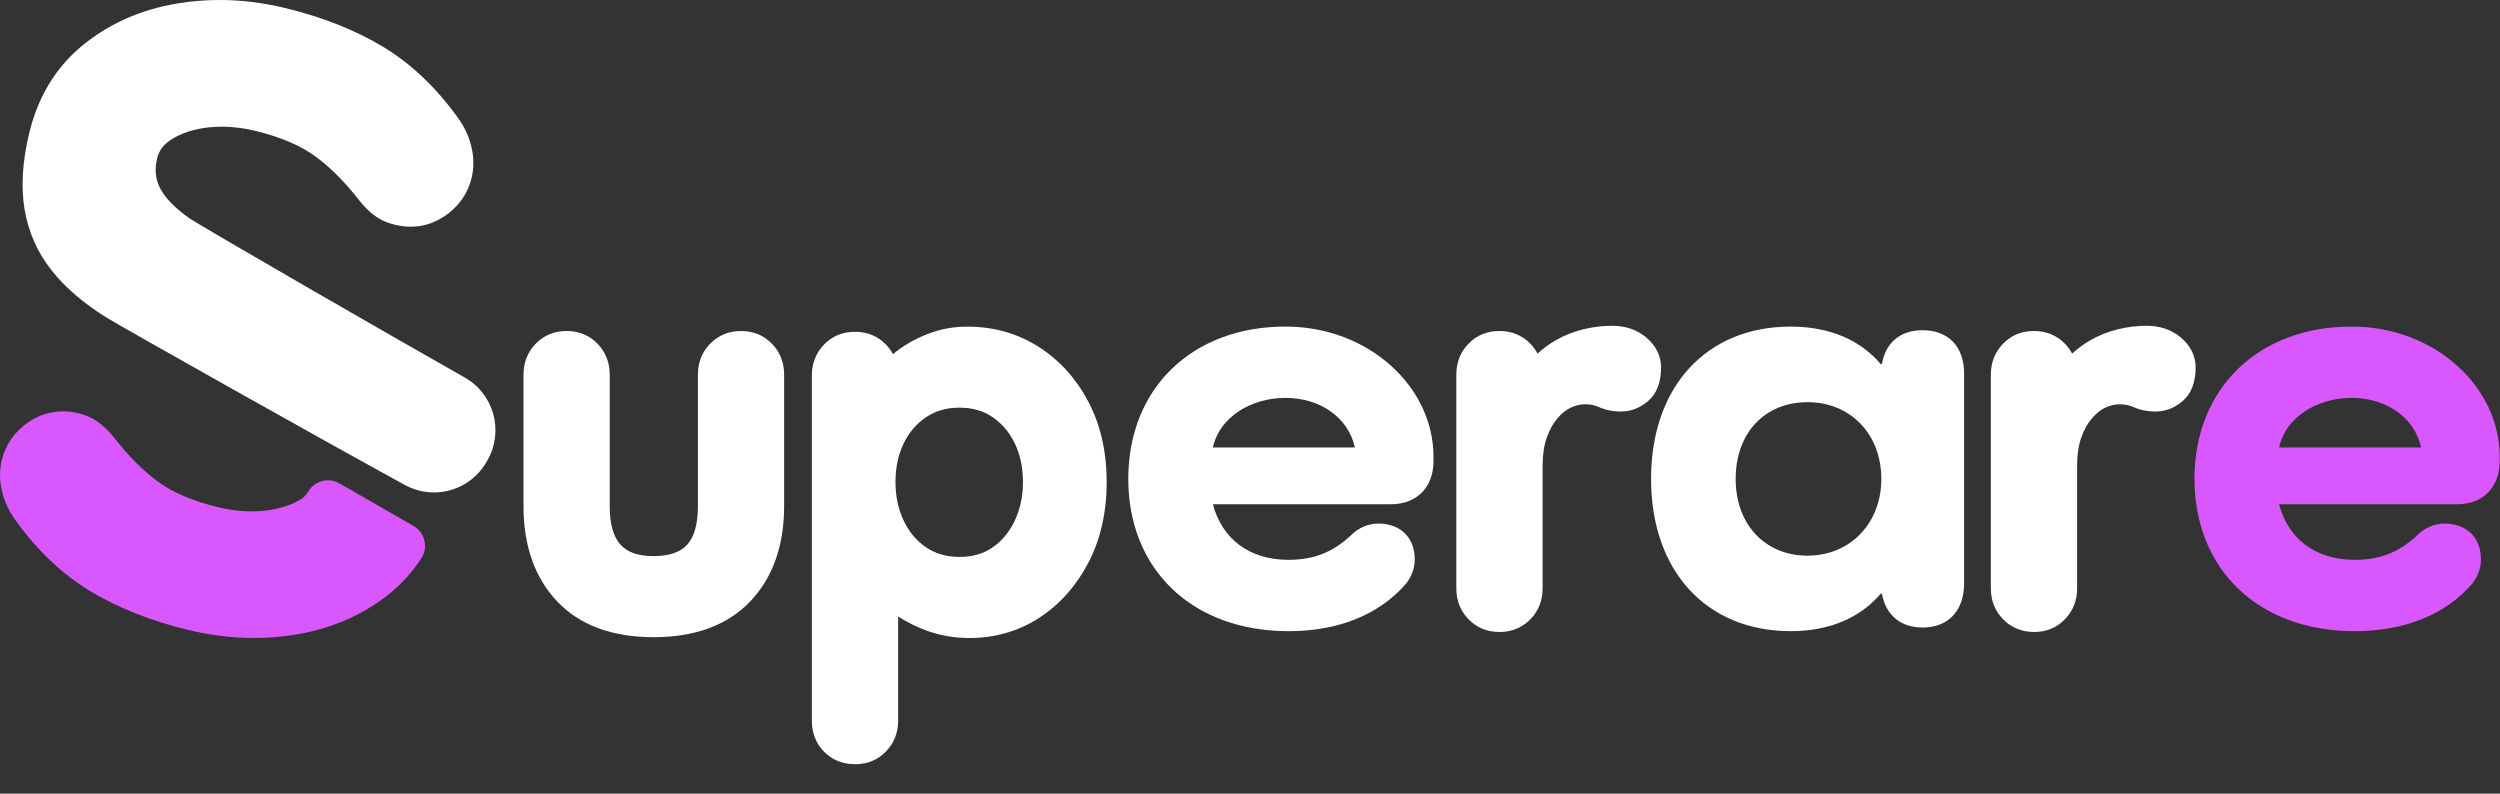
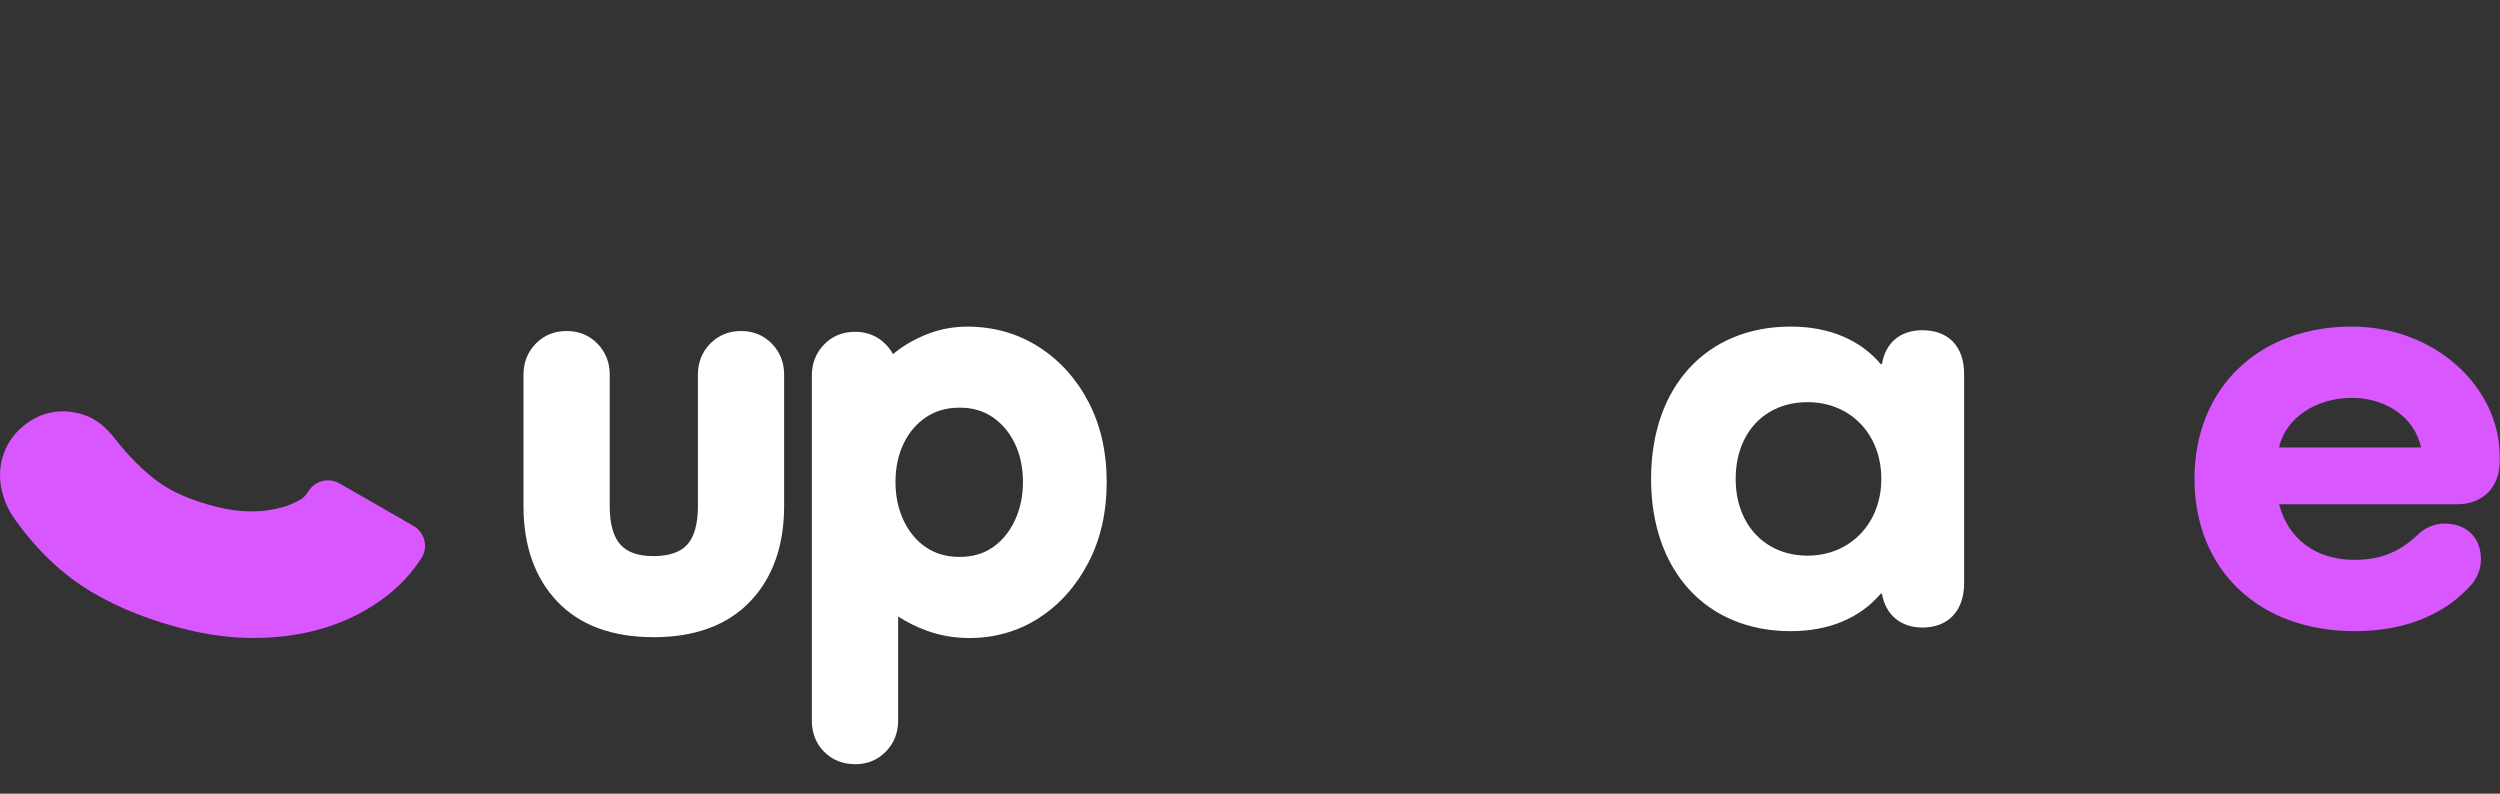
<svg xmlns="http://www.w3.org/2000/svg" width="126" height="40" viewBox="0 0 126 40" fill="none">
  <rect x="0" y="0" width="126" height="40" fill="#333333" stroke="none" />
  <g clip-path="url(#clip0_58_811)">
-     <path d="M23.077 5.933C21.975 4.4 20.694 3.188 19.271 2.337C17.872 1.501 16.216 0.849 14.351 0.4C13.246 0.134 12.145 0 11.06 0C10.335 0 9.615 0.059 8.907 0.18C7.106 0.483 5.522 1.182 4.198 2.258C2.833 3.361 1.917 4.859 1.471 6.714C1.13 8.129 1.052 9.411 1.235 10.532C1.424 11.681 1.884 12.72 2.6 13.626C3.283 14.489 4.217 15.291 5.372 16.008C6.151 16.492 16.49 22.308 20.414 24.447C20.877 24.698 21.378 24.819 21.87 24.819C22.933 24.819 23.965 24.261 24.526 23.269C24.542 23.243 24.556 23.216 24.572 23.189C25.405 21.721 24.891 19.856 23.421 19.026C19.733 16.943 10.103 11.388 9.551 11.002C8.821 10.492 8.321 9.977 8.063 9.475C7.833 9.021 7.786 8.533 7.918 7.985C8.014 7.58 8.249 7.273 8.655 7.017C9.137 6.712 9.748 6.513 10.472 6.424C10.7 6.398 10.935 6.384 11.173 6.384C11.715 6.384 12.28 6.454 12.86 6.593C14.136 6.901 15.167 7.341 15.922 7.902C16.673 8.458 17.402 9.193 18.1 10.091C18.498 10.6 18.996 11.046 19.612 11.245C19.986 11.365 20.35 11.426 20.702 11.426C21.295 11.426 21.853 11.255 22.372 10.918C23.091 10.449 23.576 9.772 23.77 8.963C23.89 8.466 23.885 7.939 23.762 7.412C23.643 6.89 23.41 6.388 23.077 5.937V5.933Z" fill="white" />
    <path d="M17.103 24.361C16.559 24.048 15.874 24.232 15.539 24.764C15.436 24.928 15.322 25.067 15.203 25.141C14.722 25.446 14.11 25.644 13.386 25.733C12.636 25.822 11.832 25.765 10.999 25.564C9.723 25.256 8.691 24.817 7.936 24.256C7.186 23.699 6.457 22.964 5.758 22.067C5.349 21.542 4.825 21.09 4.189 20.894C3.208 20.594 2.3 20.711 1.487 21.24C0.768 21.709 0.283 22.386 0.089 23.194C-0.031 23.691 -0.027 24.218 0.097 24.745C0.216 25.269 0.449 25.769 0.782 26.221C1.884 27.755 3.164 28.967 4.587 29.817C5.987 30.654 7.642 31.306 9.507 31.754C11.354 32.198 13.186 32.273 14.951 31.975C16.753 31.671 18.336 30.973 19.661 29.897C20.288 29.389 20.814 28.791 21.246 28.118C21.598 27.566 21.402 26.828 20.835 26.503C19.658 25.829 18.393 25.102 17.104 24.359L17.103 24.361Z" fill="#D957FF" />
    <path d="M98.991 18.835V29.404C98.991 30.775 98.2 31.628 96.89 31.628C95.794 31.628 95.033 30.988 94.85 29.922H94.789C93.754 31.14 92.2 31.81 90.25 31.81C86.016 31.81 83.214 28.794 83.214 24.135C83.214 19.476 86.016 16.46 90.25 16.46C92.2 16.46 93.754 17.129 94.789 18.349H94.85C95.033 17.253 95.794 16.643 96.89 16.643C98.2 16.643 98.991 17.465 98.991 18.837M94.819 24.137C94.819 21.882 93.264 20.269 91.102 20.269C88.94 20.269 87.478 21.823 87.478 24.137C87.478 26.451 88.971 28.005 91.102 28.005C93.233 28.005 94.819 26.391 94.819 24.137Z" fill="white" />
    <path d="M118.674 31.811C113.831 31.811 110.602 28.704 110.602 24.134C110.602 19.564 113.831 16.459 118.521 16.459C122.724 16.459 125.984 19.504 125.984 23.008V23.252C125.984 24.562 125.131 25.414 123.851 25.414H114.866C115.322 27.15 116.693 28.216 118.673 28.216C119.983 28.216 120.927 27.82 121.84 26.967C122.206 26.601 122.692 26.388 123.211 26.388C124.307 26.388 125.039 27.089 125.039 28.186C125.039 28.643 124.888 29.038 124.612 29.404C123.272 30.958 121.231 31.811 118.673 31.811M114.866 22.552H122.023C121.689 21.029 120.257 20.053 118.52 20.053C116.782 20.053 115.2 21.027 114.864 22.552" fill="#D957FF" />
-     <path d="M64.938 31.811C60.094 31.811 56.865 28.704 56.865 24.134C56.865 19.564 60.094 16.459 64.784 16.459C68.987 16.459 72.247 19.504 72.247 23.008V23.252C72.247 24.562 71.395 25.414 70.114 25.414H61.129C61.585 27.15 62.956 28.216 64.936 28.216C66.246 28.216 67.19 27.82 68.103 26.967C68.469 26.601 68.956 26.388 69.475 26.388C70.571 26.388 71.302 27.089 71.302 28.186C71.302 28.643 71.151 29.038 70.876 29.404C69.536 30.958 67.494 31.811 64.936 31.811M61.129 22.552H68.286C67.952 21.029 66.52 20.053 64.783 20.053C63.046 20.053 61.463 21.027 61.127 22.552" fill="white" />
    <path d="M32.939 32.114C30.844 32.114 29.207 31.504 28.076 30.305C26.953 29.117 26.384 27.503 26.384 25.506V18.882C26.384 18.268 26.592 17.744 27 17.323C27.413 16.898 27.936 16.684 28.557 16.684C29.178 16.684 29.701 16.898 30.114 17.323C30.522 17.744 30.73 18.268 30.73 18.882V25.506C30.73 26.405 30.913 27.061 31.276 27.456C31.628 27.841 32.172 28.028 32.939 28.028C33.707 28.028 34.282 27.836 34.63 27.458C34.992 27.061 35.175 26.405 35.175 25.506V18.882C35.175 18.268 35.383 17.742 35.791 17.323C36.204 16.898 36.728 16.684 37.347 16.684C37.966 16.684 38.491 16.898 38.904 17.323C39.314 17.744 39.52 18.269 39.52 18.882V25.506C39.52 27.503 38.946 29.118 37.814 30.308C36.673 31.507 35.033 32.115 32.939 32.115V32.114Z" fill="white" />
    <path d="M43.091 38.515C42.475 38.515 41.953 38.305 41.54 37.894C41.127 37.481 40.918 36.951 40.918 36.316V18.921C40.918 18.307 41.126 17.783 41.534 17.363C41.947 16.937 42.471 16.723 43.091 16.723C43.712 16.723 44.236 16.937 44.648 17.363C44.794 17.511 44.913 17.674 45.007 17.849C45.067 17.797 45.132 17.747 45.197 17.697C45.665 17.339 46.203 17.042 46.8 16.815C47.417 16.581 48.072 16.462 48.751 16.462C50.081 16.462 51.293 16.806 52.353 17.484C53.402 18.154 54.245 19.087 54.859 20.256C55.468 21.42 55.777 22.777 55.777 24.295C55.777 25.813 55.469 27.176 54.861 28.344C54.25 29.522 53.416 30.46 52.385 31.132C51.339 31.812 50.152 32.156 48.857 32.156C48.093 32.156 47.364 32.029 46.689 31.778C46.17 31.587 45.693 31.349 45.266 31.07V36.32C45.266 36.934 45.058 37.458 44.65 37.877C44.237 38.302 43.714 38.518 43.093 38.518L43.091 38.515ZM48.36 20.546C47.713 20.546 47.167 20.701 46.687 21.018C46.199 21.343 45.829 21.773 45.554 22.331C45.275 22.896 45.133 23.555 45.133 24.293C45.133 25.031 45.275 25.679 45.555 26.26C45.827 26.828 46.209 27.276 46.687 27.595C47.166 27.914 47.71 28.068 48.359 28.068C49.007 28.068 49.548 27.914 50.013 27.599C50.485 27.28 50.862 26.829 51.135 26.26C51.415 25.677 51.557 25.014 51.557 24.293C51.557 23.573 51.417 22.897 51.138 22.333C50.862 21.773 50.494 21.341 50.013 21.015C49.545 20.699 49.004 20.546 48.359 20.546H48.36Z" fill="white" />
-     <path d="M75.571 31.851C74.951 31.851 74.426 31.635 74.013 31.21C73.605 30.791 73.399 30.266 73.399 29.653V18.881C73.399 18.266 73.607 17.741 74.013 17.322C74.426 16.896 74.951 16.682 75.571 16.682C76.19 16.682 76.715 16.896 77.128 17.322C77.276 17.475 77.398 17.642 77.494 17.822C77.78 17.558 78.091 17.33 78.427 17.139C78.856 16.895 79.321 16.712 79.811 16.593C80.284 16.477 80.771 16.42 81.257 16.42C81.923 16.42 82.497 16.615 82.963 17.003C83.457 17.416 83.718 17.938 83.718 18.515C83.718 19.273 83.496 19.847 83.06 20.217C82.655 20.563 82.197 20.74 81.703 20.74C81.285 20.74 80.897 20.66 80.552 20.502C80.364 20.418 80.136 20.375 79.878 20.375C79.651 20.375 79.423 20.43 79.179 20.541C78.94 20.65 78.71 20.83 78.501 21.076C78.282 21.331 78.1 21.656 77.96 22.047C77.819 22.438 77.747 22.918 77.747 23.471V29.654C77.747 30.269 77.539 30.793 77.131 31.212C76.723 31.631 76.185 31.853 75.574 31.853L75.571 31.851Z" fill="white" />
-     <path d="M102.511 31.851C101.9 31.851 101.36 31.629 100.954 31.21C100.546 30.79 100.339 30.266 100.339 29.653V18.881C100.339 18.266 100.547 17.742 100.955 17.322C101.368 16.896 101.892 16.682 102.513 16.682C103.133 16.682 103.657 16.896 104.07 17.322C104.218 17.475 104.34 17.641 104.436 17.822C104.722 17.558 105.033 17.33 105.369 17.139C105.797 16.895 106.263 16.712 106.753 16.593C107.226 16.477 107.713 16.42 108.199 16.42C108.865 16.42 109.439 16.615 109.905 17.003C110.399 17.416 110.66 17.938 110.66 18.515C110.66 19.273 110.438 19.845 110.002 20.216C109.597 20.563 109.139 20.74 108.643 20.74C108.226 20.74 107.838 20.66 107.492 20.502C107.305 20.418 107.078 20.375 106.818 20.375C106.595 20.375 106.359 20.432 106.12 20.541C105.879 20.652 105.65 20.832 105.439 21.077C105.219 21.332 105.039 21.657 104.898 22.047C104.758 22.439 104.686 22.919 104.686 23.471V29.654C104.686 30.269 104.478 30.793 104.07 31.212C103.655 31.637 103.132 31.853 102.513 31.853L102.511 31.851Z" fill="white" />
  </g>
  <defs>
    <clipPath id="clip0_58_811">
      <rect width="125.985" height="40" fill="white" />
    </clipPath>
  </defs>
</svg>